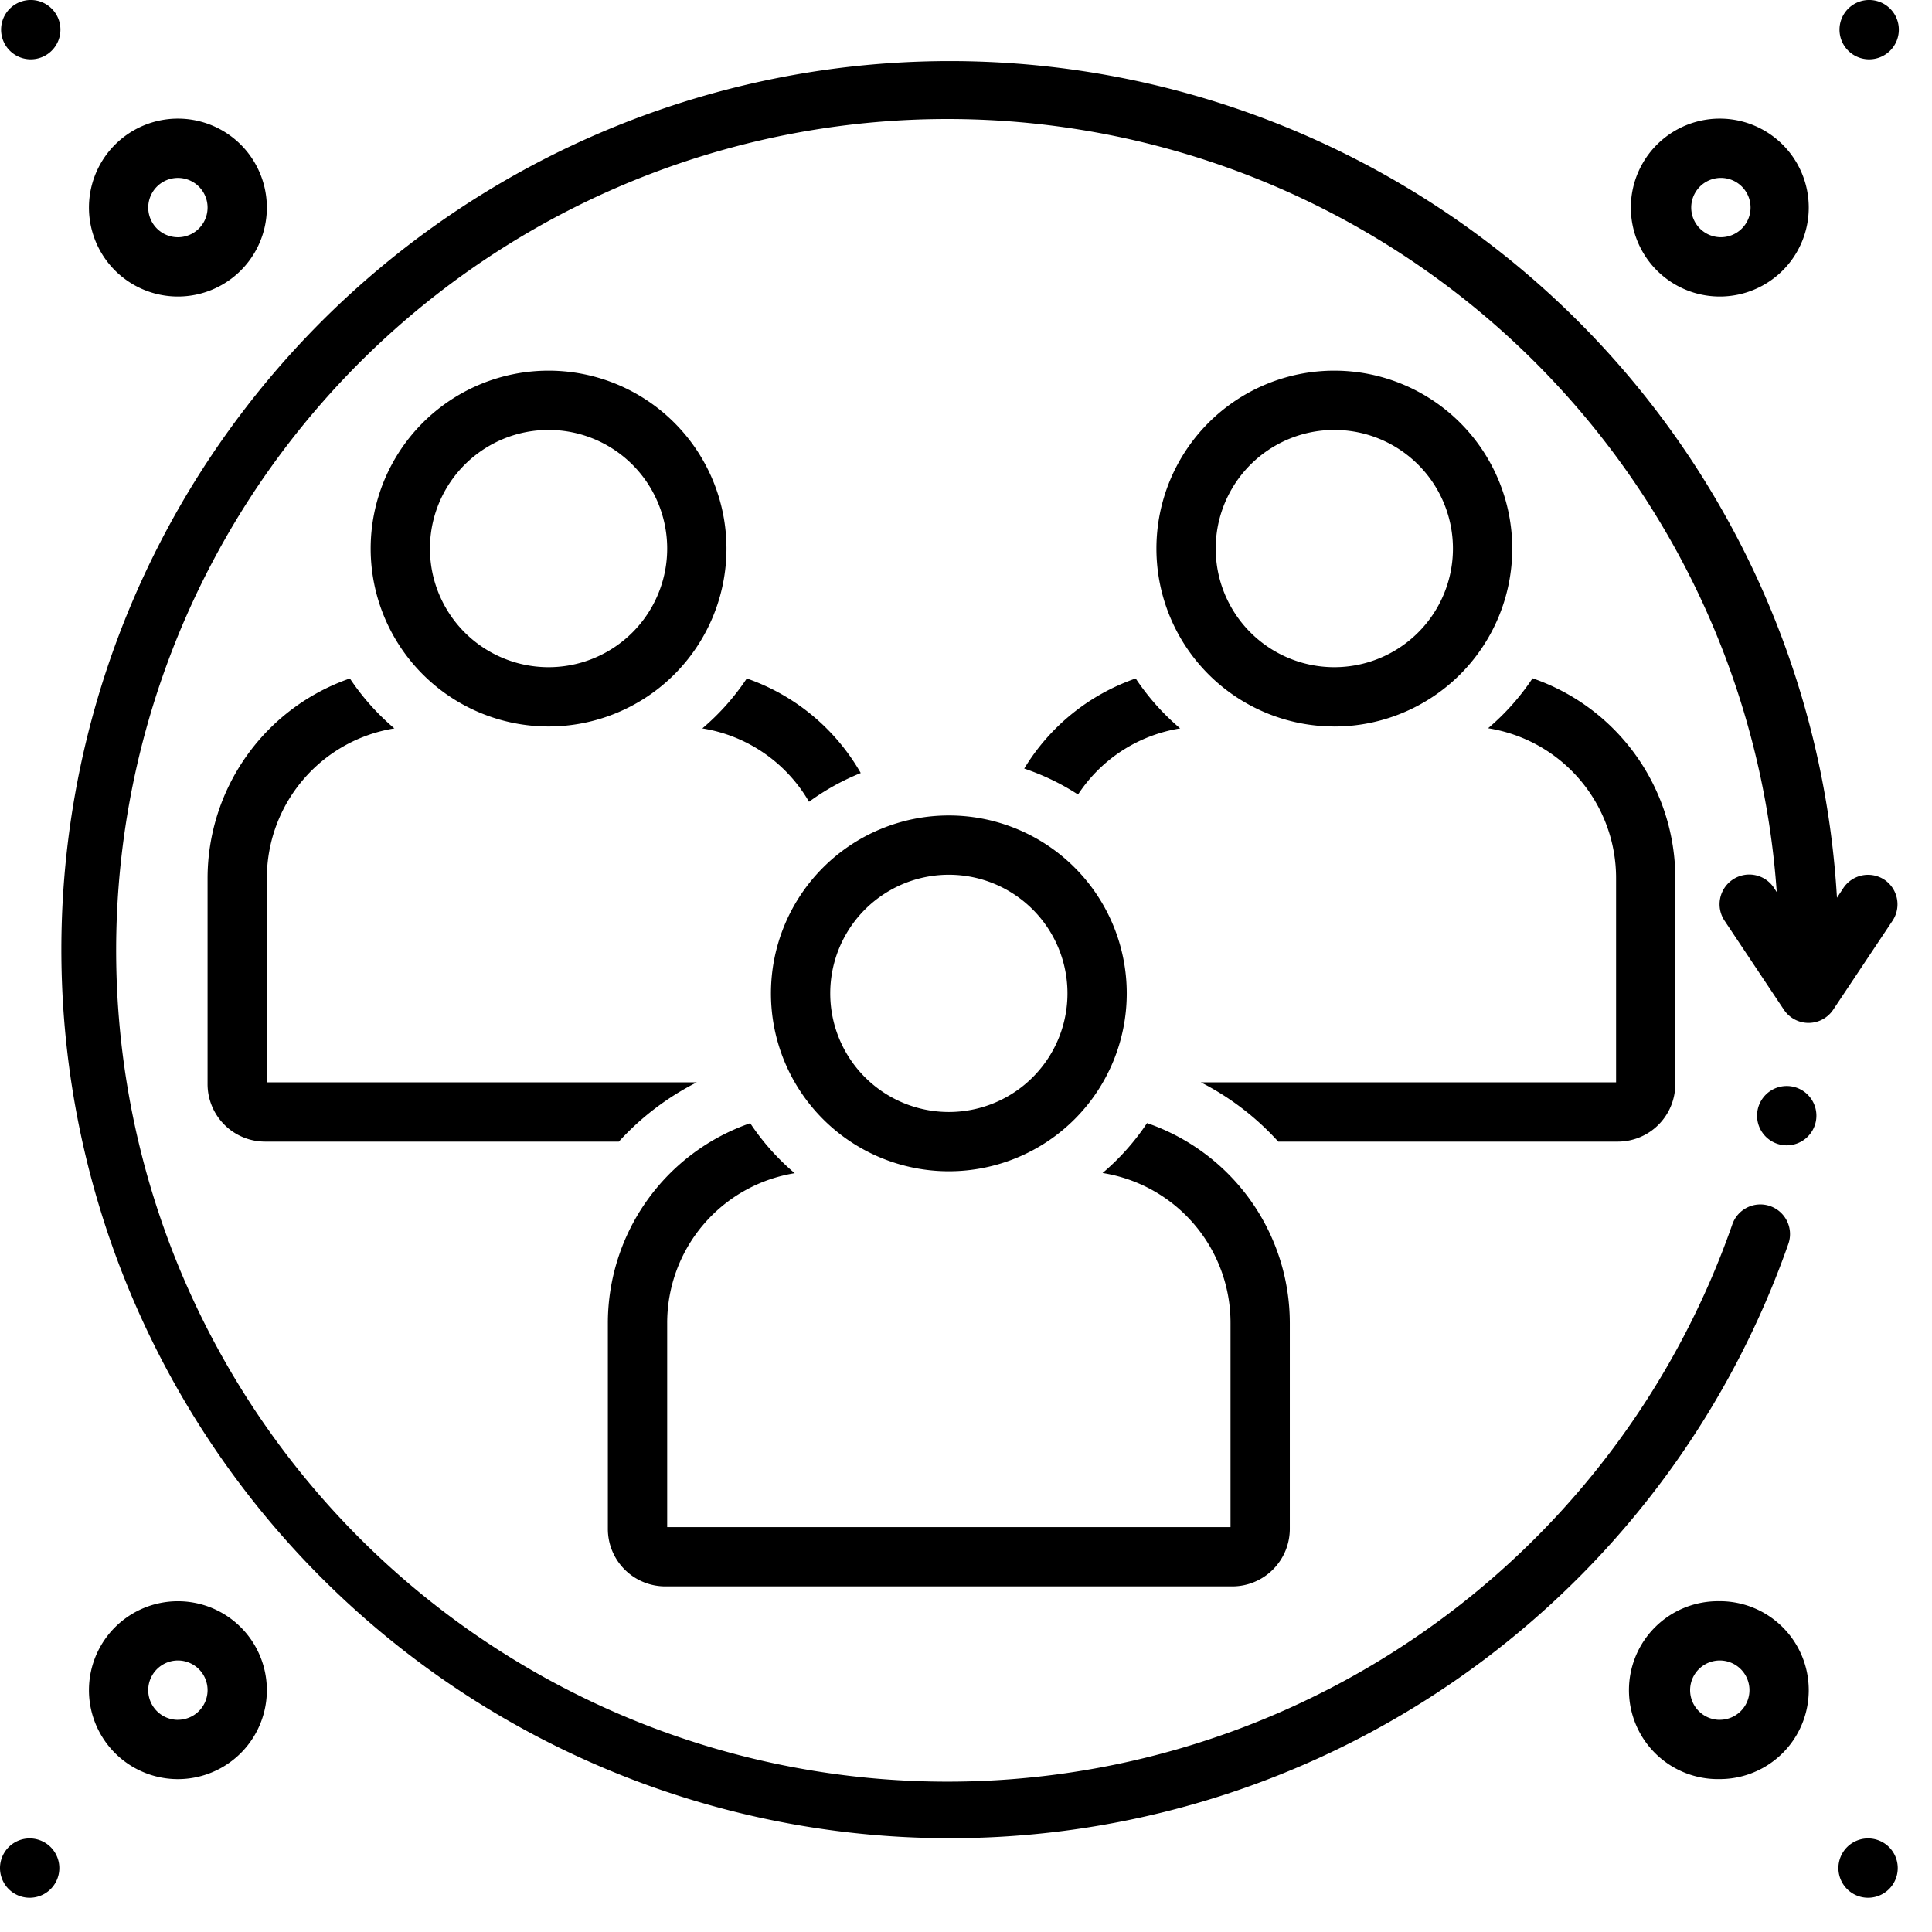
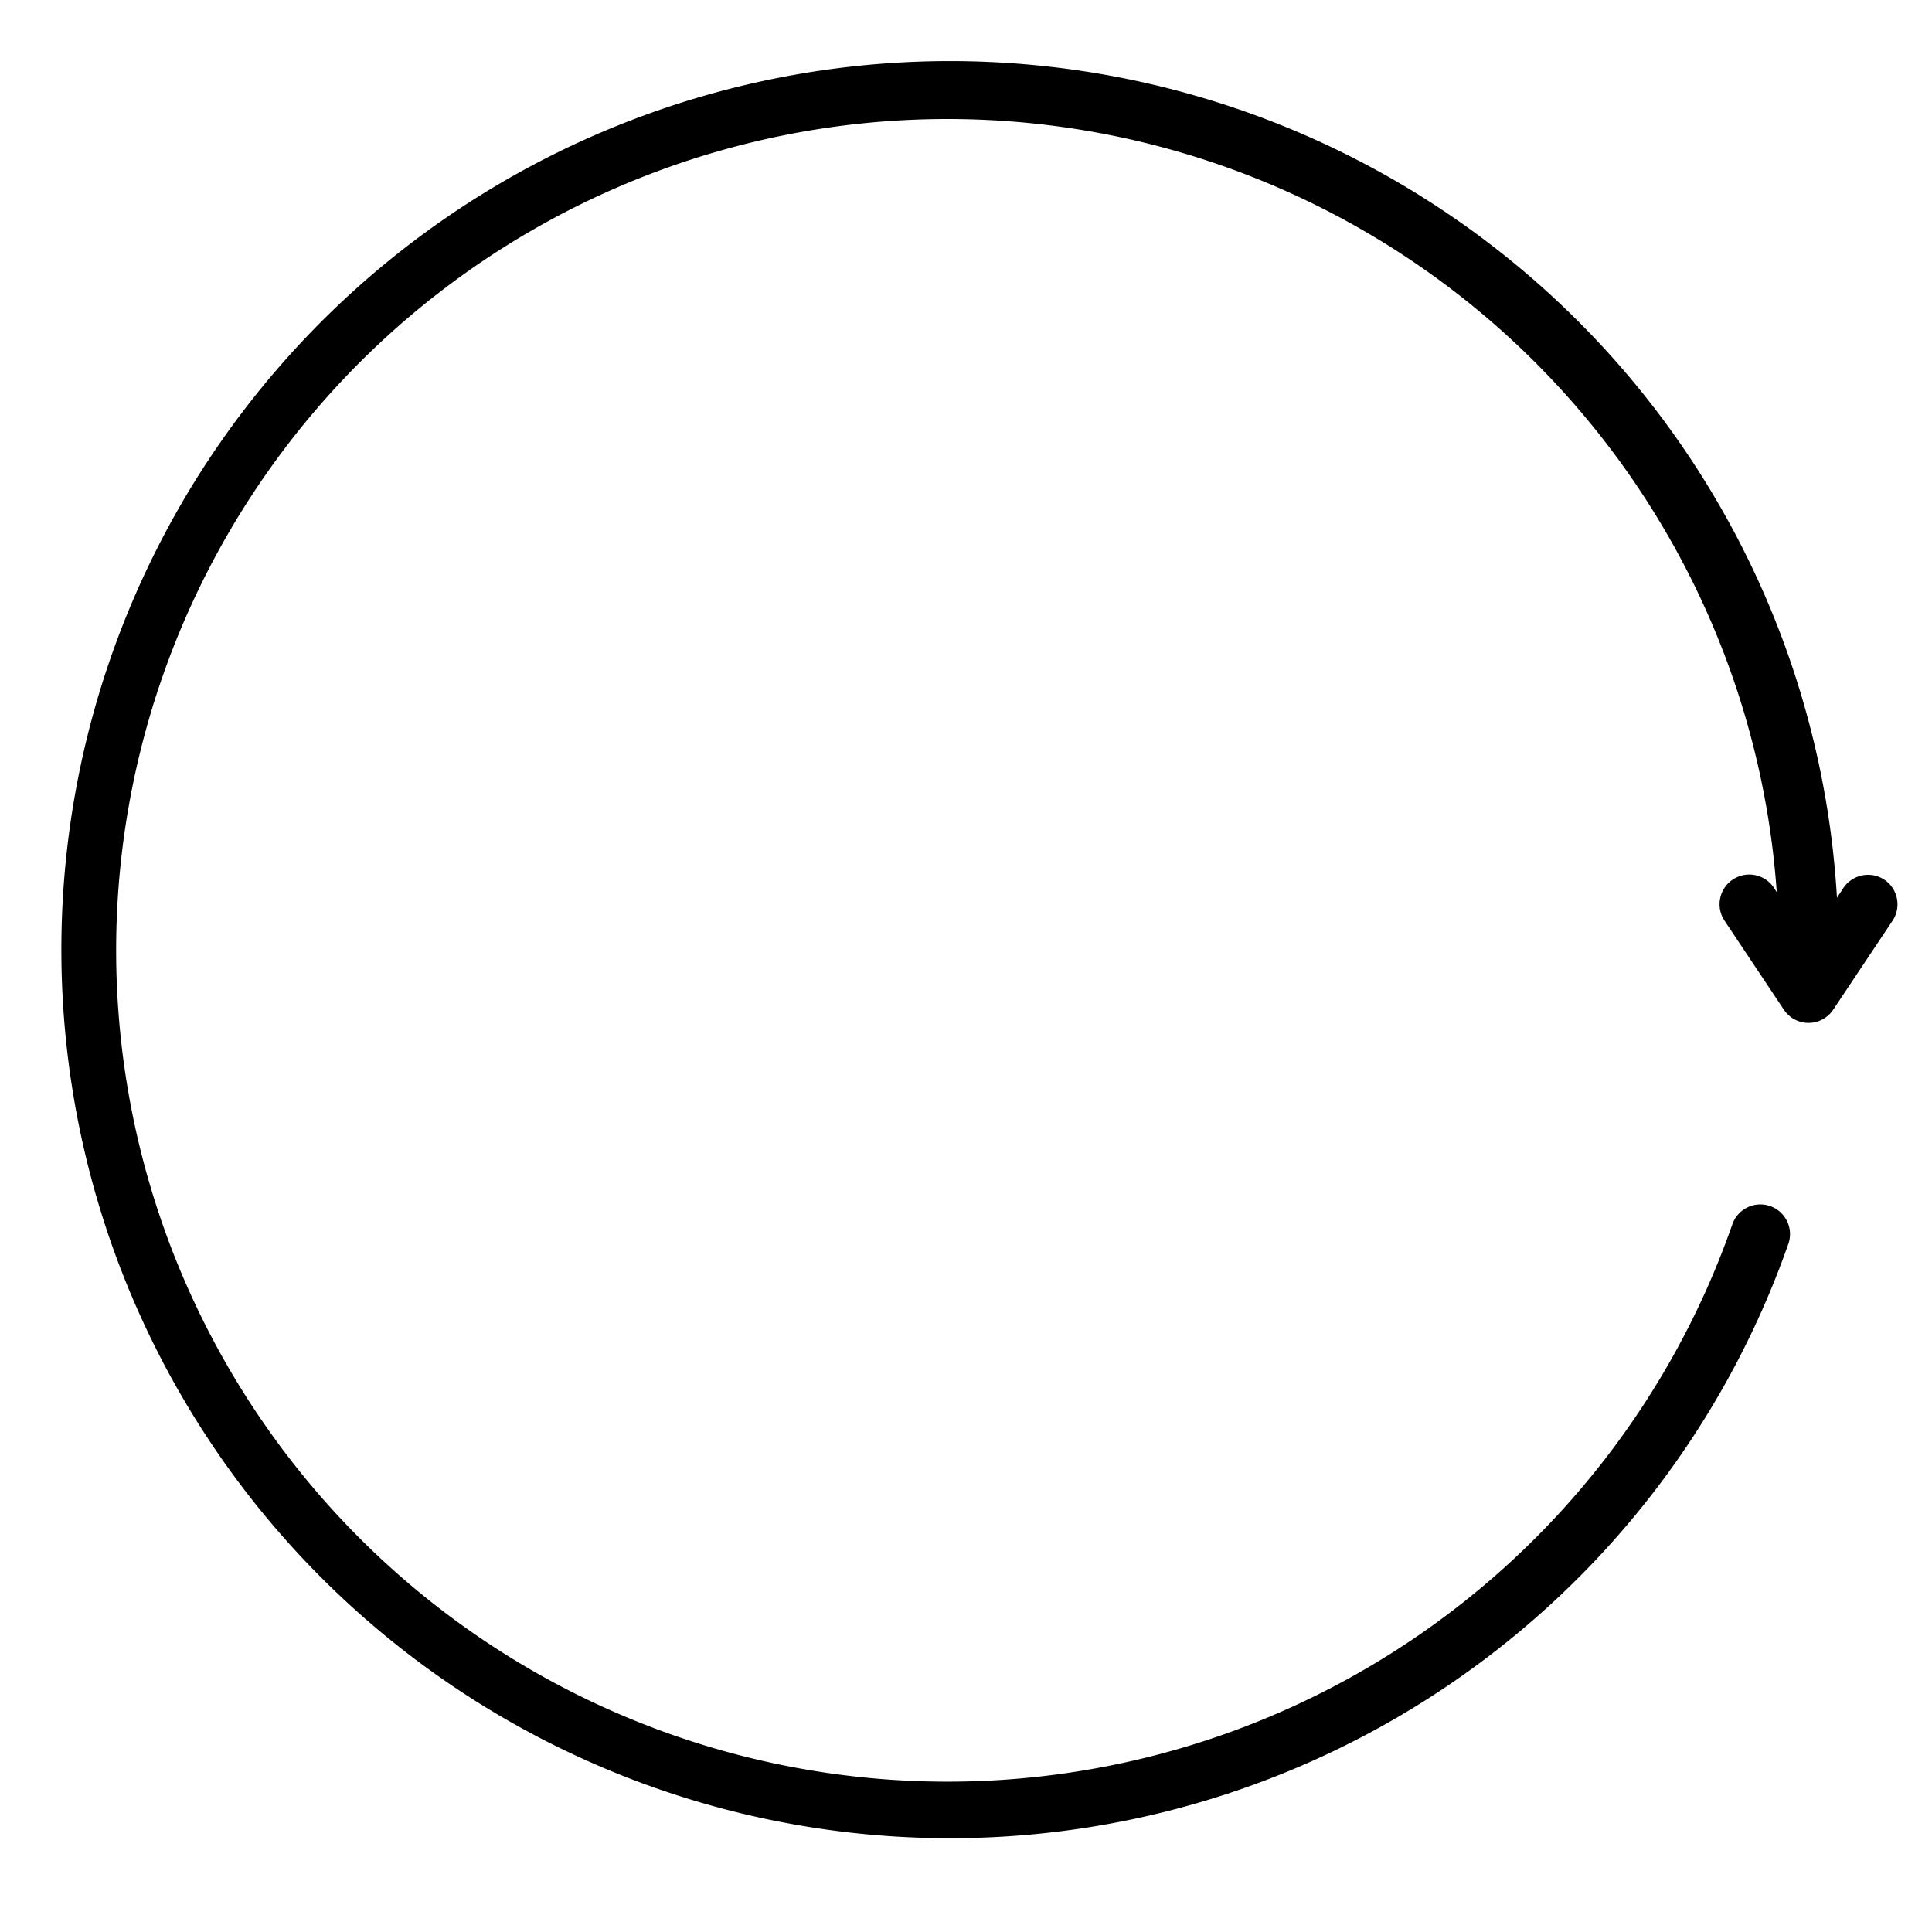
<svg xmlns="http://www.w3.org/2000/svg" width="48" height="48" fill="none" viewBox="0 0 48 48">
-   <path fill="#000" d="M4.42 7.367a2.21 2.21 0 1 0 0-4.42 2.21 2.21 0 0 0 0 4.42Zm0-2.947a.737.737 0 1 1 0 1.474.737.737 0 0 1 0-1.474ZM.737 1.473A.737.737 0 1 0 .737 0a.737.737 0 0 0 0 1.473Zm41.991 5.894a2.21 2.21 0 1 0 0-4.42 2.21 2.21 0 0 0 0 4.42Zm0-2.947a.737.737 0 1 1 0 1.473.737.737 0 0 1 0-1.473Zm3.684-2.947a.737.737 0 1 0 0-1.473.737.737 0 0 0 0 1.473ZM4.42 39.782a2.21 2.21 0 1 0 0 4.42 2.21 2.21 0 0 0 0-4.42Zm0 2.947a.737.737 0 1 1 0-1.475.737.737 0 0 1 0 1.474Zm-3.683 4.42a.737.737 0 1 0 0-1.474.737.737 0 0 0 0 1.474Zm41.991-7.367a2.21 2.21 0 1 0 0 4.419 2.21 2.21 0 0 0 0-4.42Zm0 2.947a.737.737 0 1 1 0-1.475.737.737 0 0 1 0 1.474Zm3.684 4.42a.737.737 0 1 0 0-1.474.737.737 0 0 0 0 1.474ZM18.554 16.856c-.308.463-.68.881-1.105 1.241A3.743 3.743 0 0 1 20.1 19.92a5.96 5.96 0 0 1 1.285-.714 5.246 5.246 0 0 0-2.832-2.35ZM5.157 21.828v5.102a1.43 1.43 0 0 0 1.425 1.433h8.793a6.734 6.734 0 0 1 1.937-1.473H6.63v-5.062a3.768 3.768 0 0 1 3.168-3.731 5.936 5.936 0 0 1-1.105-1.241 5.256 5.256 0 0 0-3.536 4.972Zm36.466 5.102v-5.102a5.257 5.257 0 0 0-3.547-4.976c-.308.463-.68.881-1.105 1.241a3.768 3.768 0 0 1 3.18 3.735v5.062H29.835c.725.37 1.377.87 1.923 1.473h8.424a1.428 1.428 0 0 0 1.44-1.433Zm-16.177-7.835c.47.158.92.374 1.337.645a3.733 3.733 0 0 1 2.538-1.643 5.934 5.934 0 0 1-1.105-1.241 5.245 5.245 0 0 0-2.77 2.24Z" />
  <path fill="#000" d="M46.82 21.858a.737.737 0 0 0-1.02.202l-.161.244a22.076 22.076 0 1 0-1.212 8.612.737.737 0 1 0-1.39-.49 20.654 20.654 0 1 1 1.106-8.262l-.07-.107a.735.735 0 0 0-1.022-.205.738.738 0 0 0-.205 1.023l1.474 2.21a.736.736 0 0 0 1.226 0l1.474-2.21a.737.737 0 0 0-.2-1.017Z" />
-   <path fill="#000" d="M44.364 28.455a.737.737 0 1 0 0-1.473.737.737 0 0 0 0 1.473ZM13.629 9.209a4.42 4.42 0 1 0 0 8.84 4.42 4.42 0 0 0 0-8.84Zm0 7.367a2.947 2.947 0 1 1 0-5.894 2.947 2.947 0 0 1 0 5.894Zm19.522 1.474a4.42 4.42 0 1 0 0-8.841 4.42 4.42 0 0 0 0 8.84Zm0-7.368a2.947 2.947 0 1 1 0 5.894 2.947 2.947 0 0 1 0-5.894ZM16.528 39.413H30.62a1.43 1.43 0 0 0 1.425-1.432v-5.102a5.256 5.256 0 0 0-3.547-4.976c-.308.463-.68.88-1.105 1.24a3.768 3.768 0 0 1 3.179 3.736v5.061H16.576v-5.061a3.768 3.768 0 0 1 3.168-3.731 5.935 5.935 0 0 1-1.105-1.242 5.256 5.256 0 0 0-3.537 4.973v5.102a1.428 1.428 0 0 0 1.426 1.432Z" />
-   <path fill="#000" d="M19.154 24.68a4.42 4.42 0 1 0 8.84 0 4.42 4.42 0 0 0-8.84 0Zm7.367 0a2.947 2.947 0 1 1-5.894 0 2.947 2.947 0 0 1 5.894 0Z" />
</svg>